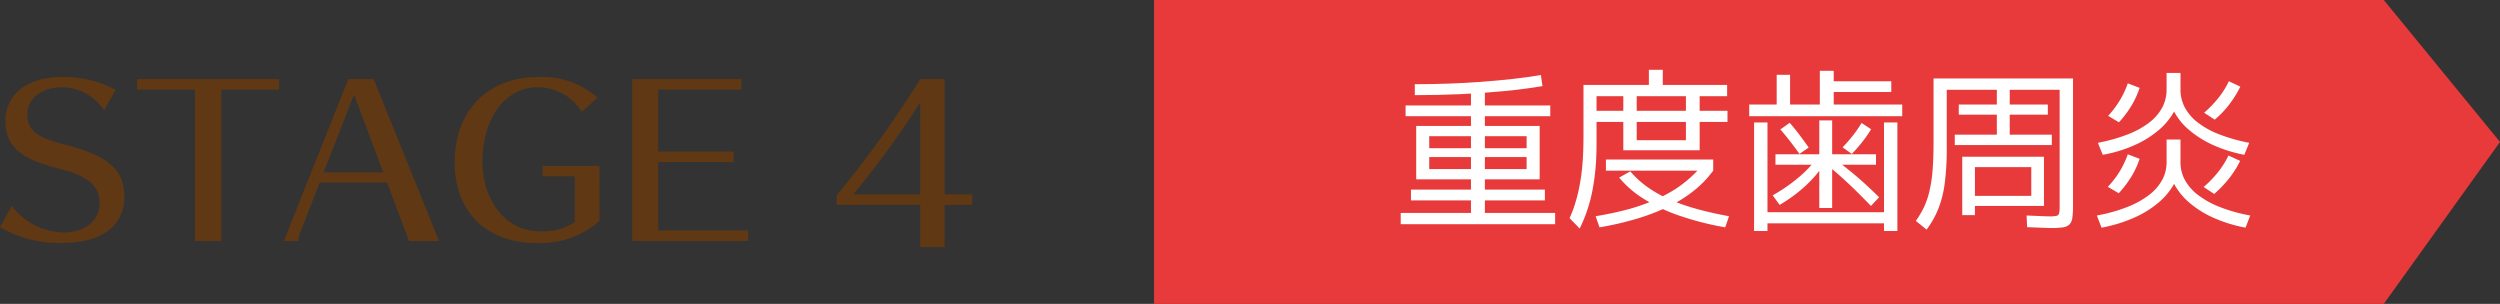
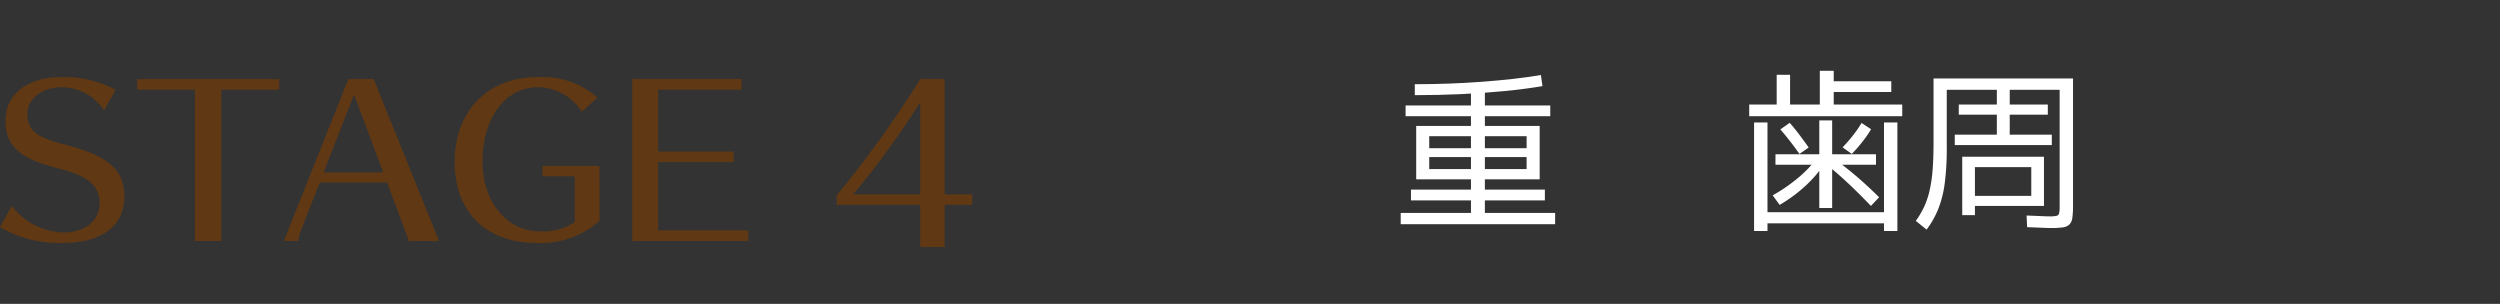
<svg xmlns="http://www.w3.org/2000/svg" width="258.767" height="31.452" viewBox="0 0 258.767 31.452">
  <rect x="0" y="0" width="258.767" height="31.452" fill="#333333" stroke="none" />
  <defs>
    <style>.cls-1{fill:#e83a3a;}.cls-2{fill:#fff;}.cls-3{fill:#603813;}</style>
  </defs>
  <title>アセット 7</title>
  <g id="レイヤー_2" data-name="レイヤー 2">
    <g id="contents">
-       <polygon class="cls-1" points="246.739 0 119.452 0 119.452 31.452 246.739 31.452 258.767 14.692 246.739 0" />
      <path class="cls-2" d="M144.983,23.206V22.037h7.272v-1.296h-6.21V19.624h6.21V12.028h-6.768V10.913h6.768V9.077h1.44v1.836h6.768v1.115h-6.768v7.597h6.21v1.116h-6.21v1.296h7.271v1.17ZM146.441,9.85V8.716q1.765,0,3.52-.063,1.755-.062,3.429-.188,1.674-.126,3.213-.297,1.54-.171,2.89-.405l.162,1.152q-1.819.306-3.942.513-2.124.207-4.473.315Q148.889,9.85,146.441,9.85Zm.145,8.712V13.037H159.366v5.525H147.935V17.5h10.08V16.258H147.935v-.918h10.08V14.098H147.935v4.464Z" />
-       <path class="cls-2" d="M163.505,23.657l-1.044-1.08a12.275,12.275,0,0,0,.531-1.368q.224-.702.396-1.467.171-.766.288-1.639.117-.873.171-1.881.054-1.008.054-2.178V8.788h6.769V7.222H172.109v1.566h6.66V9.958H165.252v4.95q0,1.349-.108,2.547a22.199,22.199,0,0,1-.323,2.295,15.753,15.753,0,0,1-.55,2.069A14.828,14.828,0,0,1,163.505,23.657Zm4.518-8.101V9.778h1.387v4.734h5.094V12.622h-9.468V11.47h9.468V9.778h1.422v1.692h2.88v1.152h-2.88v2.934Zm-2.466,7.975-.396-1.152q1.638-.27,3.033-.63a20.626,20.626,0,0,0,2.556-.828,16.904,16.904,0,0,0,2.142-1.035,11.912,11.912,0,0,0,1.791-1.26,13.08,13.08,0,0,0,1.494-1.503l1.152.54a10.917,10.917,0,0,1-1.872,1.971,13.549,13.549,0,0,1-2.565,1.647,21.495,21.495,0,0,1-3.294,1.305A31.76,31.76,0,0,1,165.557,23.531Zm.666-5.868V16.51h11.106v1.152Zm12.349,5.868a30.54,30.54,0,0,1-4.843-1.242,17.527,17.527,0,0,1-3.653-1.746,10.57,10.57,0,0,1-2.484-2.16l1.152-.648a9.823,9.823,0,0,0,1.674,1.549,12.339,12.339,0,0,0,2.196,1.269,20.032,20.032,0,0,0,2.816,1.017q1.575.451,3.537.811Z" />
      <path class="cls-2" d="M181.055,12.028V10.823H183.899V7.745h1.387v3.078h3.078V7.33h1.439V8.411h5.958V9.526h-5.958v1.297h7.092v1.205Zm.504,11.881V12.676h1.387v9.288h12.06V12.676h1.386V23.909h-1.386v-.792H182.946v.792Zm2.646-2.7-.721-.99a17.244,17.244,0,0,0,2.664-1.836,11.861,11.861,0,0,0,1.944-2.052l.738.647a13.069,13.069,0,0,1-1.98,2.286A15.513,15.513,0,0,1,184.206,21.208Zm4.104.324V17.05H183.773V15.97h4.536V12.46h1.332v3.51h4.536v1.08h-4.536v4.482ZM186.257,15.934q-.469-.665-.972-1.313-.504-.649-1.009-1.225l.973-.684q.504.576.999,1.232.495.658.963,1.323Zm7.398,5.382q-1.296-1.349-2.403-2.385-1.107-1.034-2.169-1.881l.738-.63q1.134.81,2.268,1.772,1.134.964,2.412,2.224ZM191.675,15.934l-.954-.684a15.656,15.656,0,0,0,1.089-1.251,11.887,11.887,0,0,0,.873-1.27l.99.648a12.567,12.567,0,0,1-.9,1.296A15.699,15.699,0,0,1,191.675,15.934Z" />
      <path class="cls-2" d="M199.416,23.764l-1.116-.899a9.241,9.241,0,0,0,.855-1.449,8.433,8.433,0,0,0,.566-1.674,14.799,14.799,0,0,0,.315-2.134q.098-1.206.099-2.825V8.122h14.437V21.316a8.343,8.343,0,0,1-.072,1.233,1.208,1.208,0,0,1-.297.684,1.191,1.191,0,0,1-.666.298,7.975,7.975,0,0,1-1.197.071c-.229,0-.543-.009-.945-.026q-.604-.028-1.574-.063l-.055-1.206q.936.037,1.512.063.577.026.864.026a3.341,3.341,0,0,0,.721-.054.347.347,0,0,0,.27-.27,3.459,3.459,0,0,0,.054-.738V9.292h-5.166v1.53h3.942v1.044h-3.942V13.936h4.356V15.016H202.332V13.936h4.355V11.867h-3.941V10.823h3.941V9.292h-5.184v5.994a27.746,27.746,0,0,1-.207,3.663,11.238,11.238,0,0,1-.666,2.664A9.42,9.42,0,0,1,199.416,23.764Zm3.689-1.494V16.222h8.46v5.094h-7.146v-1.044h5.832V17.302h-5.832v4.968Z" />
-       <path class="cls-2" d="M217.523,23.566l-.485-1.26a16.779,16.779,0,0,0,3.177-.891,9.188,9.188,0,0,0,2.25-1.251,4.952,4.952,0,0,0,1.341-1.548,3.782,3.782,0,0,0,.45-1.801v-2.376h1.44v2.376a3.781,3.781,0,0,0,.449,1.801,4.943,4.943,0,0,0,1.342,1.548,9.188,9.188,0,0,0,2.25,1.251,16.737,16.737,0,0,0,3.177.891l-.486,1.26a14.837,14.837,0,0,1-3.258-.999,10.163,10.163,0,0,1-2.529-1.565,6.784,6.784,0,0,1-1.61-1.971,6.973,6.973,0,0,1-1.647,1.971,10.407,10.407,0,0,1-2.565,1.565A15.162,15.162,0,0,1,217.523,23.566Zm.126-7.542-.504-1.241a17.707,17.707,0,0,0,3.159-.9,8.738,8.738,0,0,0,2.214-1.242,4.808,4.808,0,0,0,1.306-1.548,3.9,3.9,0,0,0,.432-1.8V7.546h1.44V9.292a3.9,3.9,0,0,0,.432,1.8,4.804,4.804,0,0,0,1.305,1.548,8.738,8.738,0,0,0,2.214,1.242,17.731,17.731,0,0,0,3.159.9l-.504,1.241a14.171,14.171,0,0,1-3.204-.999,10.477,10.477,0,0,1-2.483-1.548,6.45,6.45,0,0,1-1.584-1.935,6.775,6.775,0,0,1-1.611,1.943,10.372,10.372,0,0,1-2.521,1.558A14.045,14.045,0,0,1,217.649,16.024Zm1.656,3.979-1.134-.666a9.224,9.224,0,0,0,1.242-1.611,9.599,9.599,0,0,0,.828-1.755l1.224.468a9.002,9.002,0,0,1-.855,1.846A11.123,11.123,0,0,1,219.305,20.002Zm.019-7.344-1.116-.666a10.249,10.249,0,0,0,1.215-1.62,9.691,9.691,0,0,0,.819-1.746l1.224.468a9.333,9.333,0,0,1-.846,1.845A10.711,10.711,0,0,1,219.324,12.659Zm9.863,7.416-1.098-.721a10.914,10.914,0,0,0,1.494-1.539,9.145,9.145,0,0,0,1.08-1.719l1.206.559a10.119,10.119,0,0,1-1.135,1.8A12.246,12.246,0,0,1,229.187,20.075Zm.055-7.687-1.099-.72a11.818,11.818,0,0,0,1.477-1.53,8.704,8.704,0,0,0,1.08-1.728l1.188.558a10.967,10.967,0,0,1-1.116,1.809A10.368,10.368,0,0,1,229.242,12.388Z" />
      <path class="cls-3" d="M10.771,11.42A5.316,5.316,0,0,0,6.425,9.027c-2.058,0-3.59,1.176-3.59,2.75,0,1.68.881,2.415,3.736,3.149,4.641,1.176,6.299,2.625,6.299,5.417,0,3.044-2.352,4.808-6.424,4.808A12.102,12.102,0,0,1,0,23.514l1.218-2.205A6.925,6.925,0,0,0,6.551,24.06c2.247,0,3.759-1.218,3.759-3.023,0-1.827-1.219-2.855-4.305-3.611C2.058,16.438.567,15.095.567,12.512.567,9.762,2.835,7.977,6.341,7.977a11.209,11.209,0,0,1,5.627,1.323Z" />
      <path class="cls-3" d="M22.909,9.279V24.942H20.181V9.279H14.196V8.187H28.894v1.092Z" />
      <path class="cls-3" d="M38.681,8.187l6.761,16.755H42.334l-2.268-6.047H33.096l-2.016,5.144a2.773,2.773,0,0,0-.188.903H29.38L36.056,8.187Zm-5.186,9.658H39.667l-3.023-8.062Z" />
      <path class="cls-3" d="M62.052,22.863A9.188,9.188,0,0,1,55.544,25.152c-5.207,0-8.482-3.212-8.482-8.356,0-5.333,3.422-8.818,8.629-8.818a8.583,8.583,0,0,1,6.152,2.121L60.226,11.567a5.495,5.495,0,0,0-4.514-2.541c-3.402,0-5.774,3.17-5.774,7.727,0,4.073,2.52,7.181,5.837,7.181a5.933,5.933,0,0,0,3.717-.945V18.244H56.152v-1.071h5.899Z" />
      <path class="cls-3" d="M65.437,24.942V8.187H76.753v1.092H68.124v6.404h7.811v1.092H68.124V23.85h9.322v1.092Z" />
      <path class="cls-3" d="M86.604,20.218A113.594,113.594,0,0,0,95.254,8.187h2.52V20.113h2.855v1.092H97.773V25.572H95.254V21.205H86.604Zm8.65-9.637a92.072,92.072,0,0,1-6.929,9.532h6.929Z" />
    </g>
  </g>
</svg>